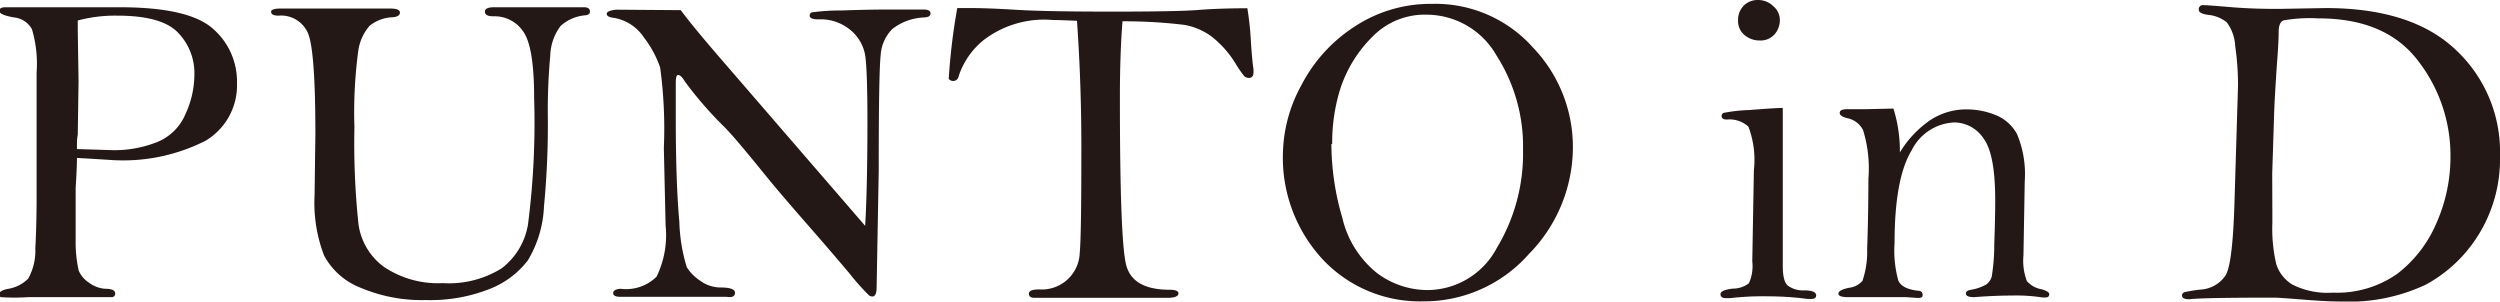
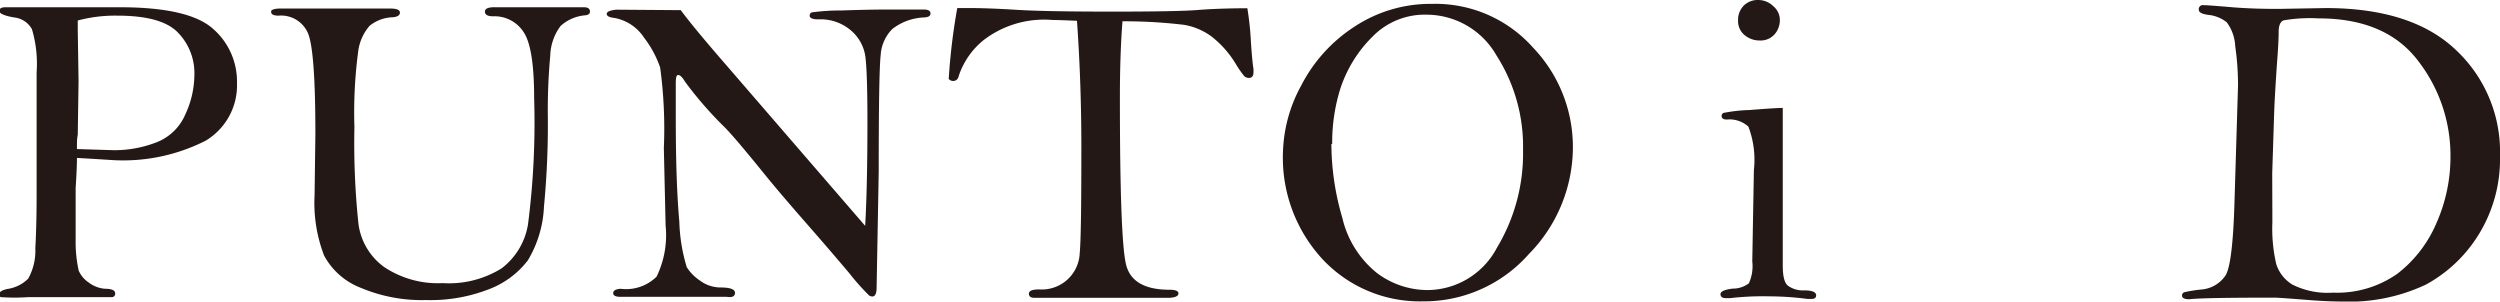
<svg xmlns="http://www.w3.org/2000/svg" id="レイヤー_1" data-name="レイヤー 1" viewBox="0 0 154.97 18.69">
  <defs>
    <style>.cls-1{fill:#231815;}</style>
  </defs>
  <title>punto_in_d</title>
  <path class="cls-1" d="M211.51,166q0,.62-.08,1.85,0,.6,0,1.22,0,.46,0,2a8.15,8.15,0,0,0,.19,1.92,1.72,1.72,0,0,0,.63.74,1.9,1.9,0,0,0,1,.38q.63,0,.63.29a.21.21,0,0,1-.19.23q-.19,0-1.45,0h-3.76a12.77,12.77,0,0,1-1.69,0,.18.18,0,0,1-.1-.18q0-.22.52-.33a2.26,2.26,0,0,0,1.28-.64,3.57,3.57,0,0,0,.44-1.88q.08-1.44.08-3.33l0-3.65,0-3.93a7.54,7.54,0,0,0-.29-2.67,1.43,1.43,0,0,0-1.12-.73q-.9-.16-.9-.4t.41-.23h2.71l4.35,0q4.29,0,5.78,1.34a4.32,4.32,0,0,1,1.48,3.34,4,4,0,0,1-1.94,3.59,11.29,11.29,0,0,1-5.84,1.2Q212.75,166.07,211.51,166Zm0-.55,2.28.07a7.19,7.19,0,0,0,2.63-.48,3.19,3.19,0,0,0,1.8-1.72,5.89,5.89,0,0,0,.57-2.46,3.6,3.6,0,0,0-1-2.61q-1-1.07-3.77-1.07a9,9,0,0,0-2.46.3c0,.33,0,.53,0,.61l.05,3.14-.05,3.34Q211.5,164.81,211.51,165.44Z" transform="translate(-206.74 -156.21)" />
  <path class="cls-1" d="M224.09,156.74h6.85q.59,0,.59.25t-.44.29a2.39,2.39,0,0,0-1.44.53,3,3,0,0,0-.7,1.54,28.73,28.73,0,0,0-.24,4.74,47.7,47.7,0,0,0,.25,6,3.93,3.93,0,0,0,1.59,2.67,6,6,0,0,0,3.63,1,6.18,6.18,0,0,0,3.66-.92,4.29,4.29,0,0,0,1.63-2.72,49.43,49.43,0,0,0,.38-7.83q0-3.1-.64-4.07a2.14,2.14,0,0,0-1.9-1q-.51,0-.51-.29t.67-.27h5.47q.37,0,.37.27c0,.13-.1.21-.3.23a2.57,2.57,0,0,0-1.52.66,3.2,3.2,0,0,0-.64,1.83,37.31,37.31,0,0,0-.15,3.9,52.67,52.67,0,0,1-.24,5.46,7.05,7.05,0,0,1-1,3.34,5.49,5.49,0,0,1-2.39,1.78,10,10,0,0,1-3.92.68,9.76,9.76,0,0,1-4.05-.76,4.35,4.35,0,0,1-2.27-2,9.08,9.08,0,0,1-.59-3.74l.05-3.79q0-5-.43-6.18a1.81,1.81,0,0,0-1.85-1.16q-.46,0-.46-.23C223.51,156.84,223.71,156.74,224.09,156.74Z" transform="translate(-206.74 -156.21)" />
  <path class="cls-1" d="M248.94,156.84q.82,1.11,2.84,3.43l4.38,5.07,4.21,4.87q.14-2.47.14-6.43,0-3-.12-4a2.59,2.59,0,0,0-.91-1.69,2.88,2.88,0,0,0-2-.68q-.55,0-.55-.23a.21.21,0,0,1,.12-.2,12.85,12.85,0,0,1,1.84-.12q1.72-.06,2.9-.06H264c.28,0,.42.08.42.24s-.12.23-.37.25a3.43,3.43,0,0,0-2,.72,2.52,2.52,0,0,0-.72,1.63q-.12,1.07-.12,7.18l-.13,7.22c0,.36-.09.55-.27.55a.45.45,0,0,1-.19-.06,14.25,14.25,0,0,1-1.23-1.38q-1.11-1.32-2.73-3.17t-2.55-3q-2-2.47-2.57-3a23.37,23.37,0,0,1-2.34-2.71c-.16-.27-.3-.41-.42-.41s-.15.18-.15.53l0,2.12q0,4,.22,6.44a10.71,10.71,0,0,0,.46,2.82,2.82,2.82,0,0,0,.83.84,2.14,2.14,0,0,0,1.26.42q.9,0,.9.33t-.51.25h-6.58q-.46,0-.46-.23t.45-.27a2.69,2.69,0,0,0,2.24-.75,5.88,5.88,0,0,0,.56-3.17l-.11-4.8a28,28,0,0,0-.23-5,6.49,6.49,0,0,0-1-1.85,2.79,2.79,0,0,0-1.85-1.22q-.46-.05-.46-.25t.6-.26Z" transform="translate(-206.74 -156.21)" />
  <path class="cls-1" d="M273.5,157.5q-1.07-.05-1.5-.05a6.16,6.16,0,0,0-4.28,1.24,4.79,4.79,0,0,0-1.54,2.2q-.07.34-.37.34a.35.35,0,0,1-.26-.13,37.64,37.64,0,0,1,.53-4.39h.83q1.07,0,2.86.11t5.91.11q4.07,0,5.3-.1t3.08-.11a18,18,0,0,1,.22,2.05q.08,1.22.16,1.71a2,2,0,0,1,0,.23c0,.22-.1.33-.29.33a.4.4,0,0,1-.29-.12,6.57,6.57,0,0,1-.53-.77,6.25,6.25,0,0,0-1.48-1.67,4,4,0,0,0-1.71-.73,31.14,31.14,0,0,0-3.82-.22q-.16,2.06-.16,4.72,0,8.78.38,10.35t2.69,1.57q.56,0,.56.23t-.53.27h-8.41q-.33,0-.33-.26t.64-.26a2.35,2.35,0,0,0,2.51-2.26q.1-1,.1-6Q273.79,161.63,273.5,157.5Z" transform="translate(-206.74 -156.21)" />
  <path class="cls-1" d="M286.27,165.58a9.06,9.06,0,0,1,1.12-4.05,9.5,9.5,0,0,1,3.27-3.64,8.56,8.56,0,0,1,4.86-1.44,8.1,8.1,0,0,1,6.25,2.71,8.91,8.91,0,0,1,2.47,6.18,9.46,9.46,0,0,1-2.73,6.62,8.67,8.67,0,0,1-6.58,2.93,8.26,8.26,0,0,1-6.17-2.57A9.27,9.27,0,0,1,286.27,165.58Zm3-.44a16.34,16.34,0,0,0,.68,4.58,6.16,6.16,0,0,0,2.14,3.41,5.23,5.23,0,0,0,3.13,1.06,4.89,4.89,0,0,0,4.31-2.62,11.32,11.32,0,0,0,1.62-6.07,10.46,10.46,0,0,0-1.65-5.86,5,5,0,0,0-4.32-2.52,4.52,4.52,0,0,0-3.35,1.35,8.07,8.07,0,0,0-2,3.22A11.18,11.18,0,0,0,289.32,165.13Z" transform="translate(-206.74 -156.21)" />
  <path class="cls-1" d="M317.25,162.9V166l0,2.87v3.8q0,1,.32,1.25a1.59,1.59,0,0,0,1,.29q.75,0,.75.31c0,.15-.1.22-.29.22h-.25a18.55,18.55,0,0,0-2.37-.16,17.61,17.61,0,0,0-2.42.11l-.27,0q-.33,0-.33-.25c0-.16.25-.28.76-.34a1.63,1.63,0,0,0,1-.33,2.57,2.57,0,0,0,.21-1.36l.1-5.66a5.79,5.79,0,0,0-.34-2.69,1.73,1.73,0,0,0-1.33-.44c-.22,0-.33-.07-.33-.22a.21.21,0,0,1,.11-.19,9.77,9.77,0,0,1,1.63-.18Q316.66,162.91,317.25,162.9Zm-1.52-6.69a1.33,1.33,0,0,1,.93.38,1.13,1.13,0,0,1,.41.83,1.34,1.34,0,0,1-.33.92,1.16,1.16,0,0,1-.92.38,1.43,1.43,0,0,1-.93-.33,1.11,1.11,0,0,1-.41-.91,1.25,1.25,0,0,1,.35-.92A1.22,1.22,0,0,1,315.73,156.21Z" transform="translate(-206.74 -156.21)" />
-   <path class="cls-1" d="M324.11,162.94a8.8,8.8,0,0,1,.4,2.72,6.43,6.43,0,0,1,1.88-2,4.05,4.05,0,0,1,2.25-.67,4.78,4.78,0,0,1,1.8.35,2.6,2.6,0,0,1,1.34,1.2,6.43,6.43,0,0,1,.47,2.9l-.08,4.6a3.57,3.57,0,0,0,.21,1.59,1.55,1.55,0,0,0,.91.51q.48.14.48.3c0,.14-.08.21-.23.21h-.19a10.32,10.32,0,0,0-1.86-.12q-1.11,0-2.38.1-.51,0-.51-.23c0-.11.09-.18.27-.22a2.82,2.82,0,0,0,1-.34.94.94,0,0,0,.33-.47,12,12,0,0,0,.16-2q.06-1.68.06-2.73,0-2.88-.72-3.84a2.19,2.19,0,0,0-1.8-1,3.09,3.09,0,0,0-2.66,1.73q-1.06,1.73-1.06,5.76a6.84,6.84,0,0,0,.24,2.33q.24.5,1.2.61c.2,0,.3.1.3.26s-.1.19-.3.19l-.71-.05q-.38,0-2.52,0l-1.09,0q-.6,0-.6-.22t.65-.36a1.3,1.3,0,0,0,.84-.43,5.59,5.59,0,0,0,.29-2q.07-1.74.08-4.34a8.06,8.06,0,0,0-.33-3,1.39,1.39,0,0,0-.92-.73q-.53-.12-.53-.34t.41-.23h1.11Z" transform="translate(-206.74 -156.21)" />
  <path class="cls-1" d="M348.08,156.76l2.82-.05q5.35,0,8.08,2.6a8.65,8.65,0,0,1,2.73,6.55,8.91,8.91,0,0,1-1.31,4.87,8.77,8.77,0,0,1-3.28,3.12,11.16,11.16,0,0,1-5.25,1.05q-.74,0-1.87-.08-2-.16-2.27-.16-4.48,0-5.28.1-.45,0-.45-.23a.21.21,0,0,1,.16-.21,8.5,8.5,0,0,1,1-.16,2,2,0,0,0,1.54-.88q.44-.73.55-4.51l.22-7.24a16.73,16.73,0,0,0-.17-2.43,2.71,2.71,0,0,0-.53-1.51,2.19,2.19,0,0,0-1.16-.46q-.57-.08-.57-.31a.25.25,0,0,1,.29-.29q.27,0,1.67.12T348.08,156.76ZM347.6,170a9.72,9.72,0,0,0,.24,2.58,2.3,2.3,0,0,0,1,1.27,4.86,4.86,0,0,0,2.52.5,6.48,6.48,0,0,0,4-1.18,7.84,7.84,0,0,0,2.41-3.13,10.12,10.12,0,0,0,.87-4.16,9.57,9.57,0,0,0-2-5.89q-2-2.64-6.17-2.64a9.8,9.8,0,0,0-2.17.12q-.31.12-.31.72t-.1,1.9q-.14,2-.18,3.12l-.12,3.76Q347.6,169.58,347.6,170Z" transform="translate(-206.74 -156.21)" />
</svg>